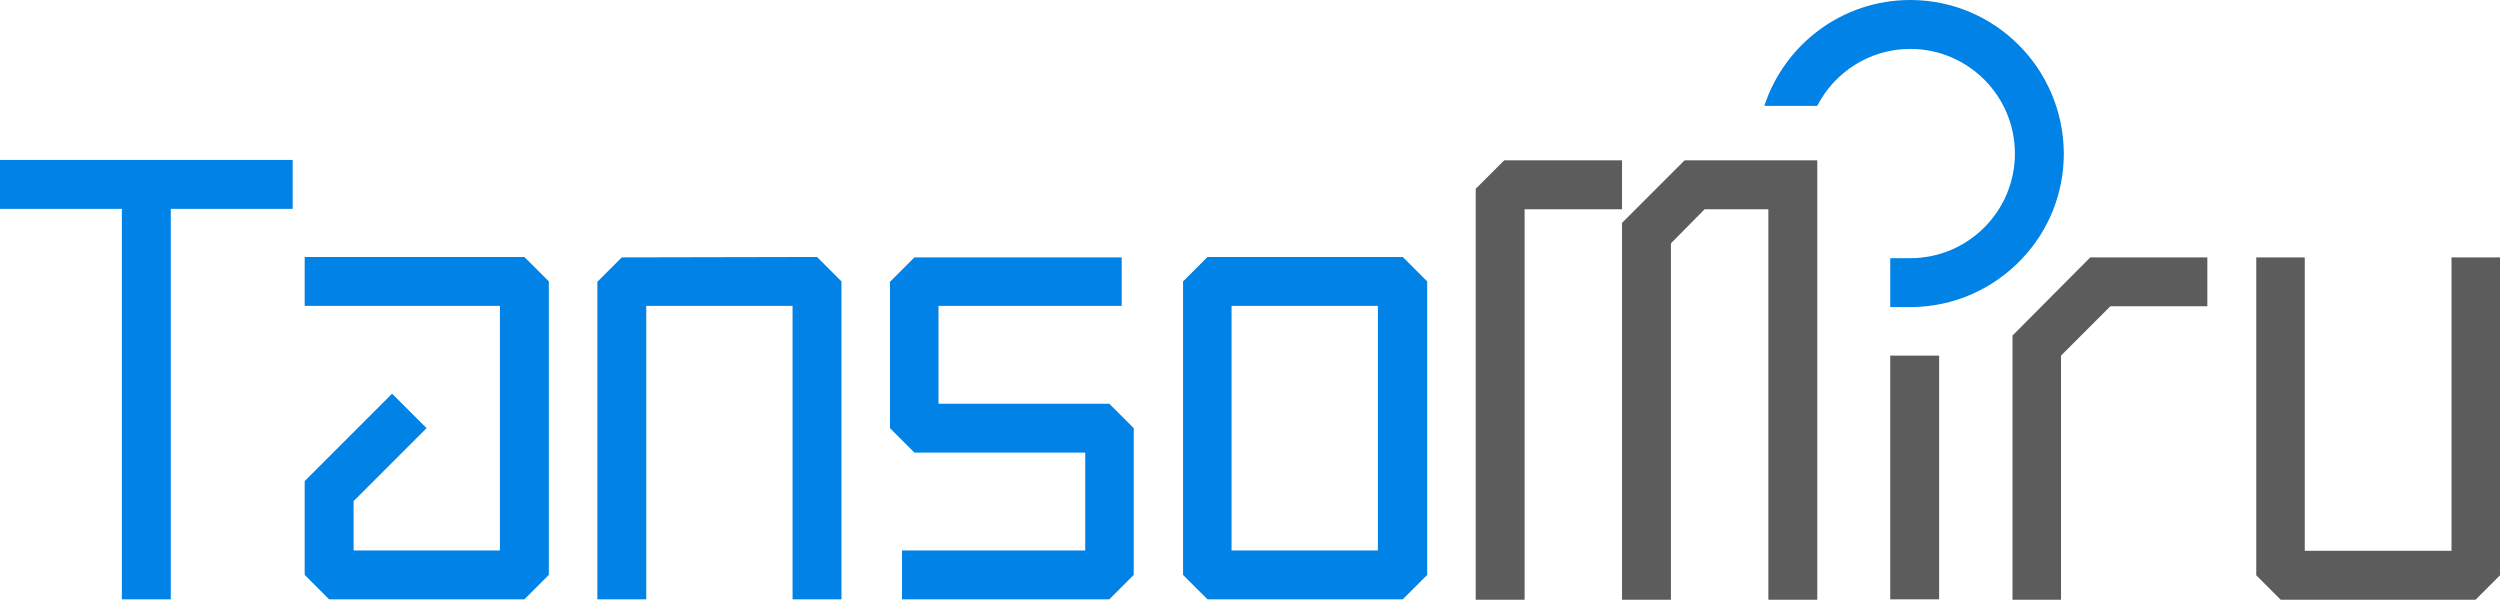
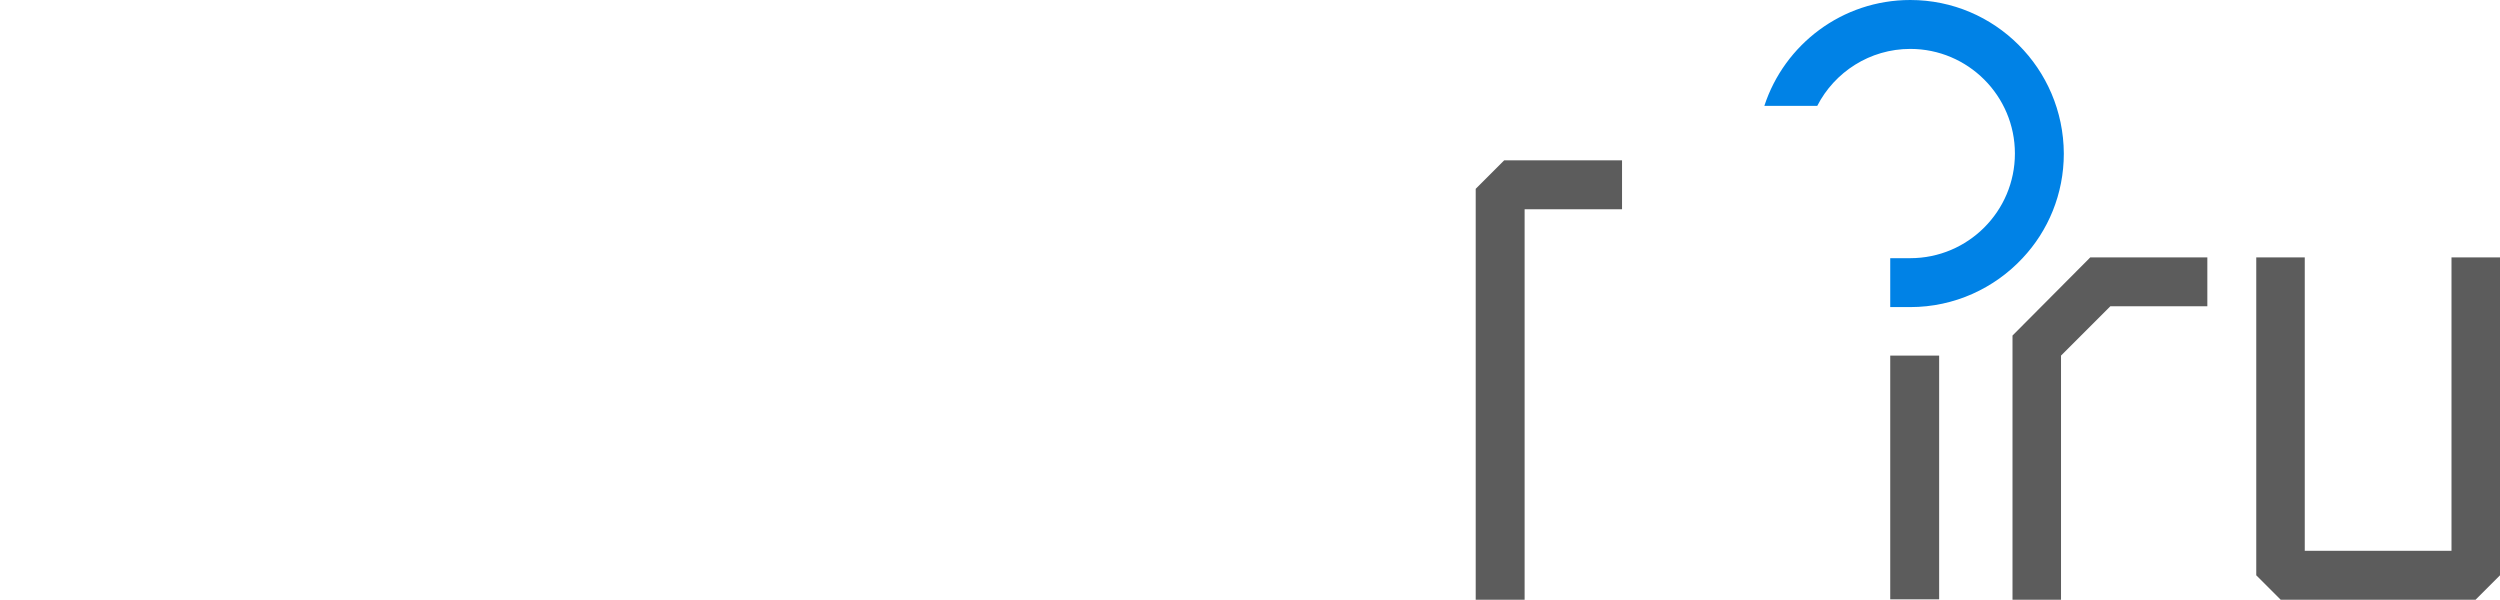
<svg xmlns="http://www.w3.org/2000/svg" version="1.1" id="レイヤー_1" x="0px" y="0px" viewBox="0 0 623.6 149.6" style="enable-background:new 0 0 623.6 149.6;" xml:space="preserve">
  <style type="text/css">
	.st0{fill:#5C5C5C;}
	.st1{fill:#0082E6;}
</style>
  <title>e-reverse.com</title>
  <g>
    <g>
      <polygon class="st0" points="502,149.6 514.1,149.6 514.1,88.7 526.4,76.4 550.6,76.4 550.6,64.2 521.4,64.2 502,83.7   " />
    </g>
    <rect x="471.5" y="88.7" class="st0" width="12.2" height="60.8" />
    <path class="st1" d="M476.5,0c-17,0-31.4,11.1-36.4,26.4h13.2c4.3-8.4,13.1-14.2,23.2-14.2c14.4,0,26.1,11.7,26.1,26.1   s-11.7,26.1-26.1,26.1h-5v12.2h5c11,0,21-4.7,28-12.2c6.4-6.8,10.3-16,10.3-26.1C514.7,17.1,497.6,0,476.5,0z" />
    <polygon class="st0" points="375.2,40 368.1,47.1 368.1,47.2 368.1,149.6 380.3,149.6 380.3,52.2 380.3,52.2 380.3,52.2    404.6,52.2 404.6,40  " />
-     <polygon class="st0" points="404.6,149.6 416.8,149.6 416.8,60.7 425.2,52.2 441.1,52.2 441.1,149.6 453.3,149.6 453.3,40    420.2,40 404.6,55.6  " />
    <g>
      <polygon class="st0" points="617.5,149.6 623.6,143.5 623.6,64.2 611.5,64.2 611.5,137.4 574.9,137.4 574.9,64.2 562.8,64.2     562.8,143.5 568.9,149.6   " />
    </g>
-     <path class="st1" d="M73,52.1H42.6v97.4H30.4V52.1H0V39.9h73V52.1z M155.1,64.2l-6.1,6.1v79.2h12.2V76.3h36.5v73.2h12.2V70.2   l-6.1-6.1L155.1,64.2L155.1,64.2z M295.1,70.2l6.1-6.1h48.7l6.1,6.1v73.2l-6.1,6.1h-48.7l-6.1-6.1V70.2z M307.2,137.3h36.5v-61   h-36.5V137.3z M130.8,149.5l6.1-6.1V70.2l-6.1-6.1H76v12.2h48.7v61H88.2V125l18.2-18.2l-8.6-8.6L76,120v23.4l6.1,6.1H130.8z    M222,106.8l6.1,6.1h42.6v24.4H225v12.2h51.7l0.8-0.8l5.3-5.3v-36.6l-6.1-6.1h-42.6V76.3h45.7V64.2h-51.7l-6.1,6.1L222,106.8   L222,106.8z" />
  </g>
</svg>